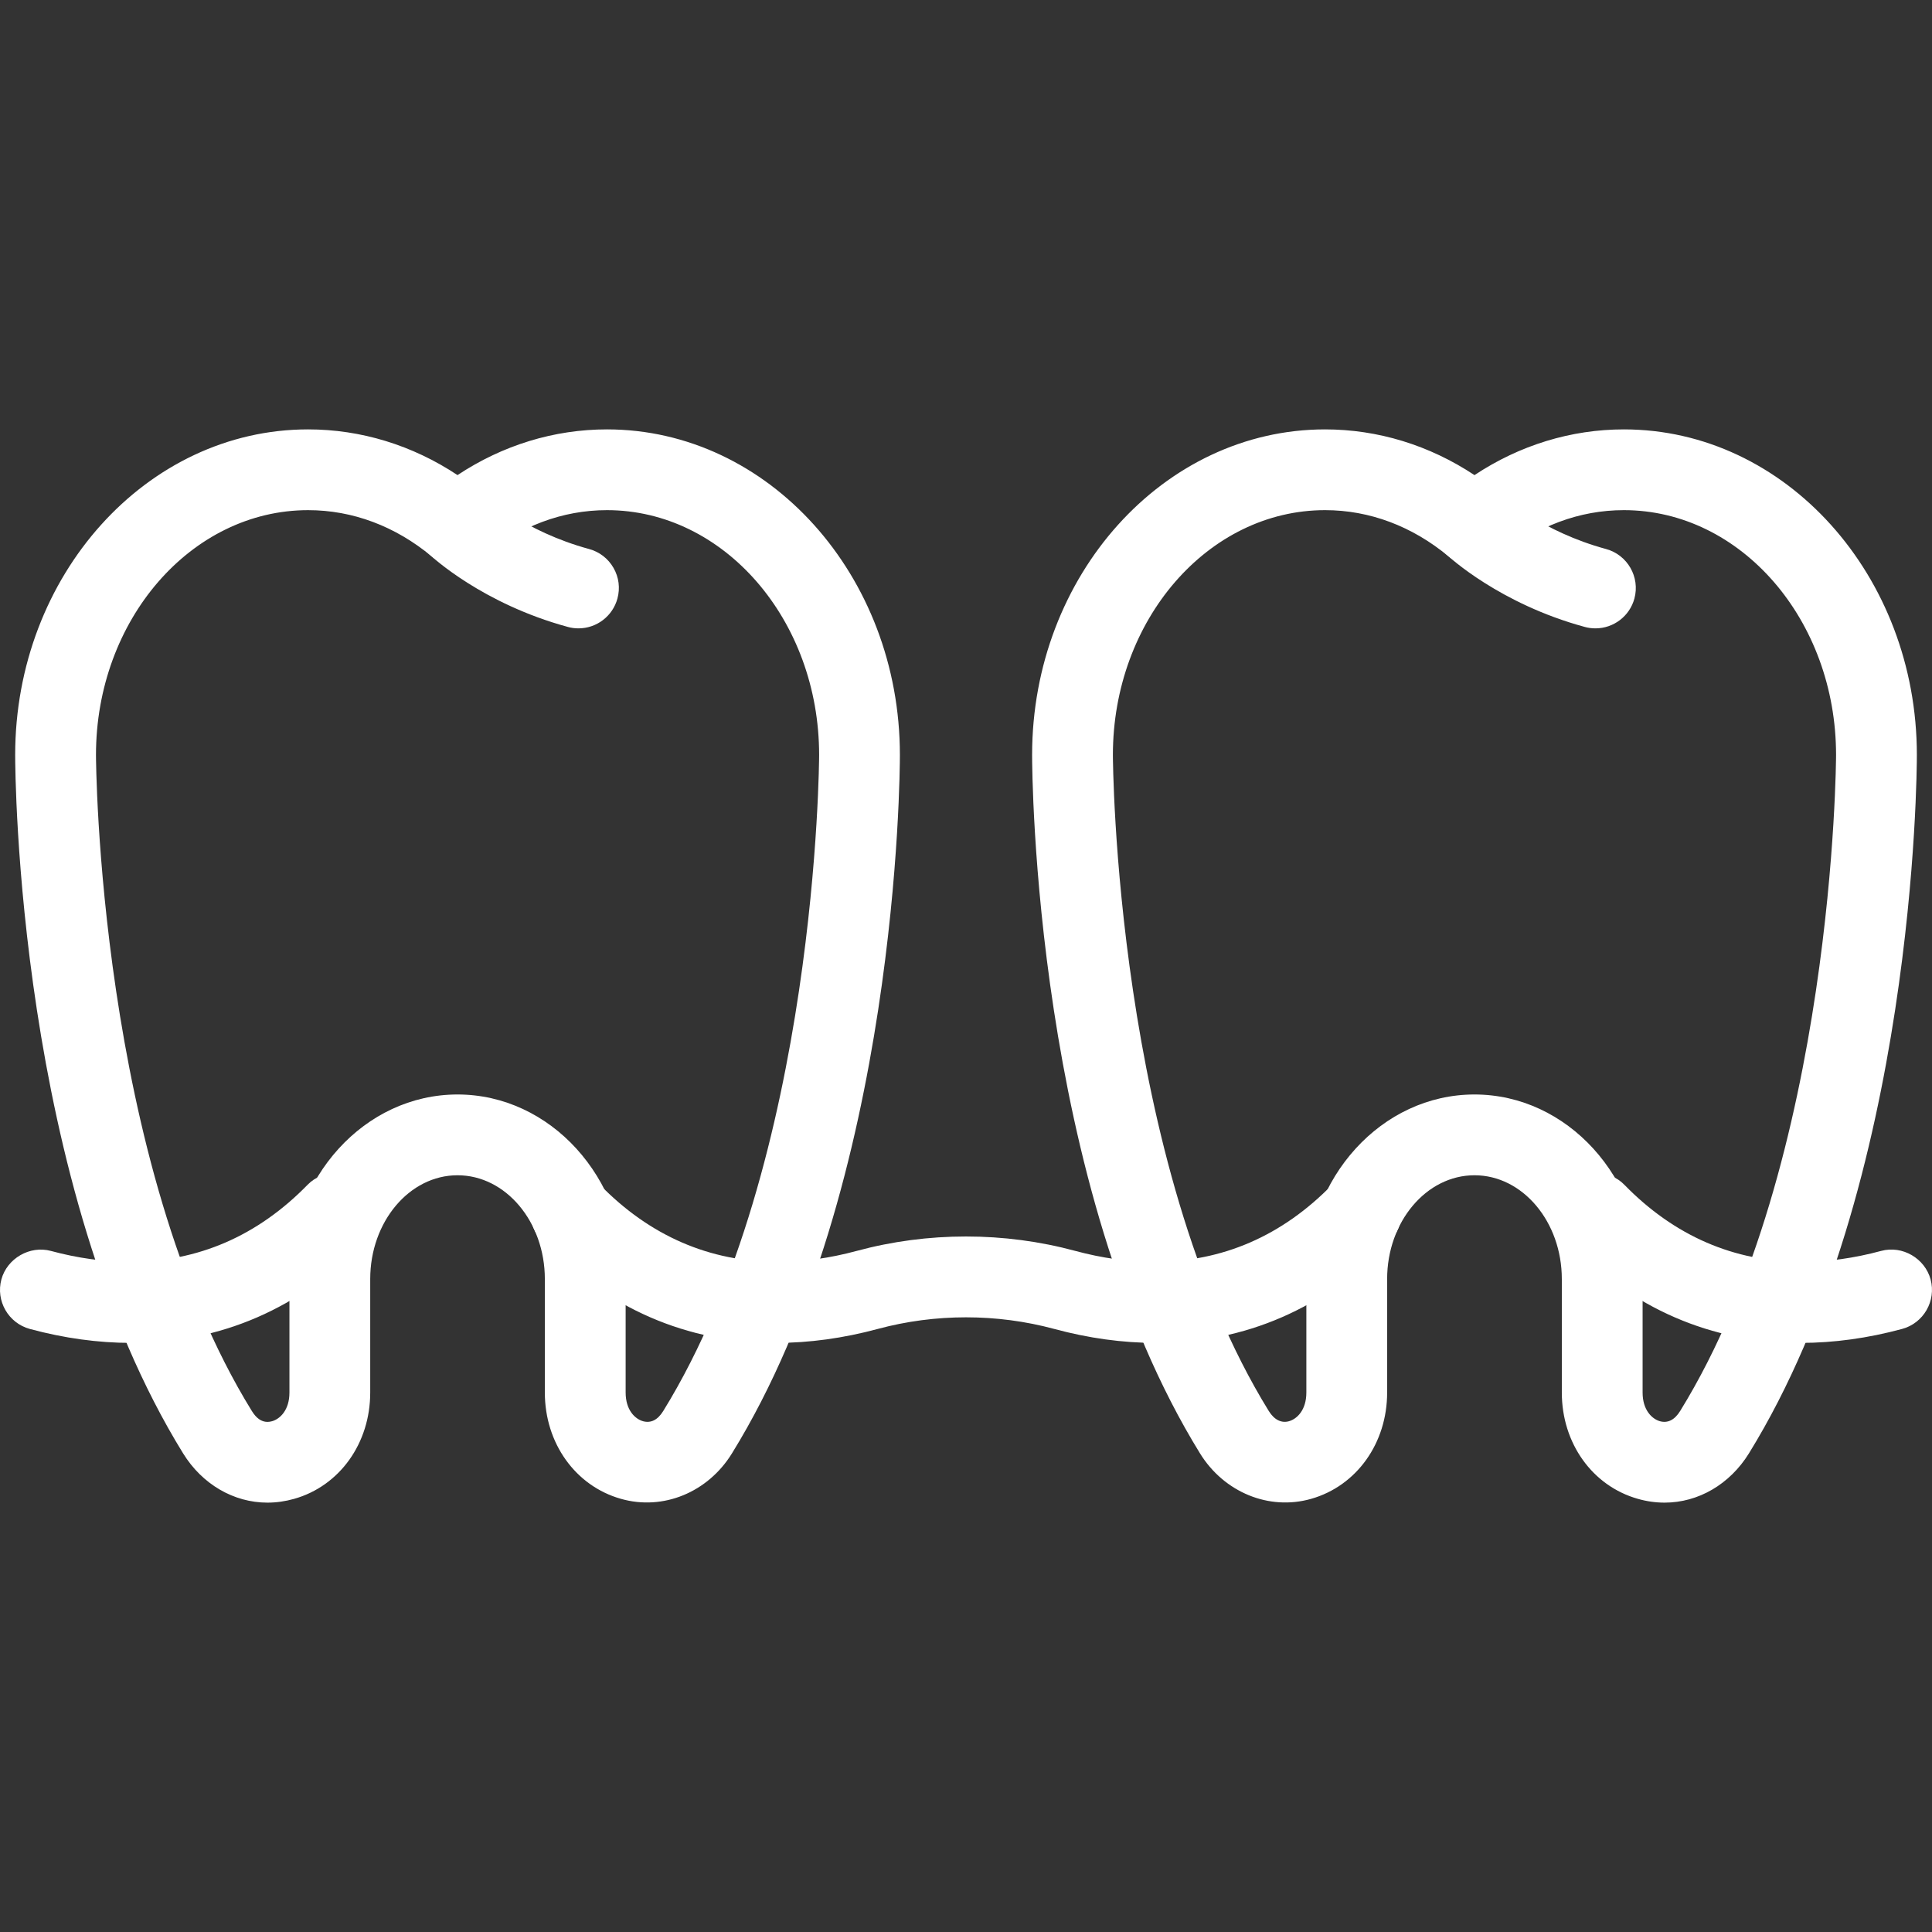
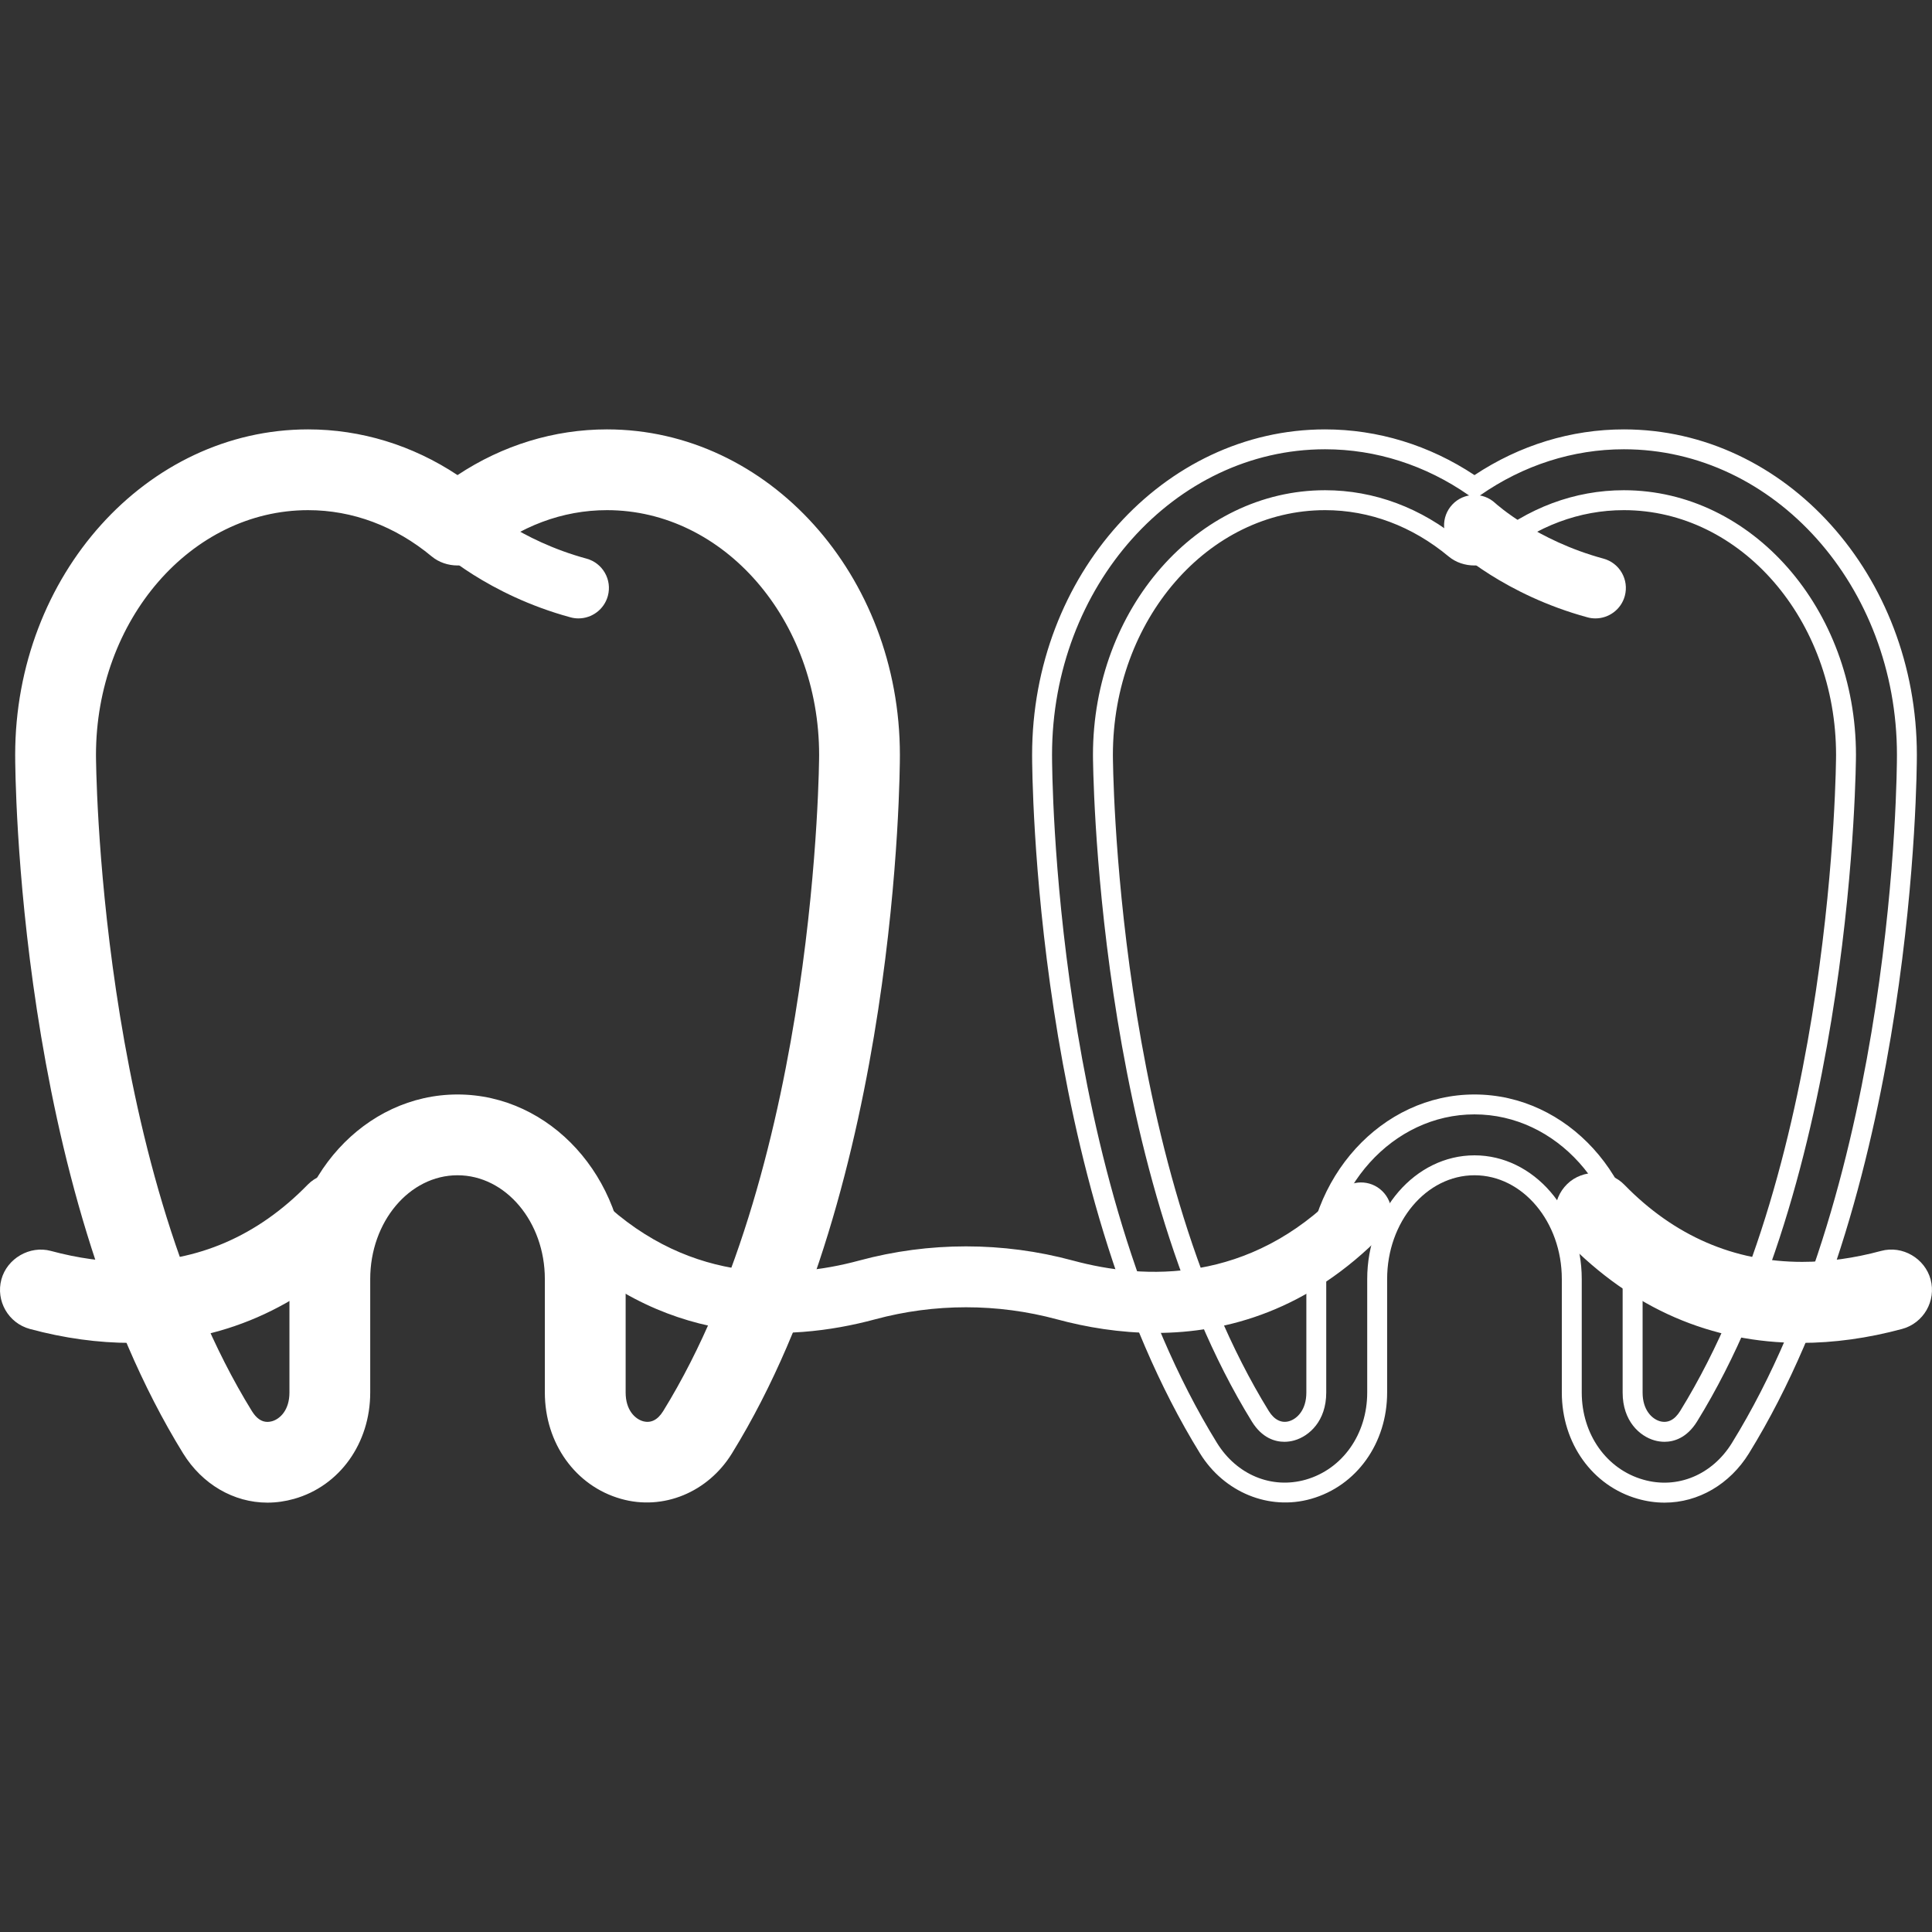
<svg xmlns="http://www.w3.org/2000/svg" version="1.1" id="Capa_1" x="0px" y="0px" width="96px" height="96px" viewBox="0 0 96 96" enable-background="new 0 0 96 96" xml:space="preserve">
  <rect x="0" y="0" width="96" height="96" fill="#333333" stroke="none" />
  <g>
    <g>
      <path fill="#FFFFFF" d="M28.745,30.728c-0.132,0-0.263-0.016-0.397-0.053c-4.116-1.118-6.548-3.372-6.649-3.467    c-0.608-0.571-0.638-1.527-0.067-2.137c0.571-0.608,1.528-0.638,2.135-0.069c0.059,0.055,2.058,1.854,5.374,2.755    c0.806,0.218,1.282,1.049,1.063,1.855C30.021,30.284,29.409,30.728,28.745,30.728z" />
-       <path fill="#FFFFFF" d="M28.745,31.223c-0.183,0-0.355-0.023-0.528-0.071c-4.243-1.152-6.753-3.485-6.858-3.584    c-0.805-0.756-0.845-2.028-0.089-2.835c0.727-0.775,2.059-0.818,2.834-0.092c0.017,0.015,1.947,1.763,5.166,2.639    c0.517,0.14,0.949,0.474,1.215,0.938c0.267,0.465,0.336,1.006,0.195,1.523C30.444,30.614,29.648,31.223,28.745,31.223    L28.745,31.223z M22.734,25.089c-0.284,0-0.548,0.114-0.742,0.321c-0.383,0.409-0.363,1.054,0.045,1.438    c0.098,0.092,2.433,2.262,6.44,3.351c0.519,0.14,1.104-0.184,1.249-0.715c0.071-0.263,0.036-0.537-0.099-0.772    c-0.135-0.236-0.354-0.405-0.616-0.476c-3.475-0.944-5.56-2.85-5.581-2.869C23.24,25.186,22.993,25.089,22.734,25.089    L22.734,25.089z" />
    </g>
    <g>
      <path fill="#FFFFFF" d="M32.176,74.169c-0.391,0-0.788-0.055-1.185-0.168c-2.048-0.579-3.423-2.512-3.423-4.807v-5.639    c0-3.118-2.169-5.653-4.834-5.653c-2.666,0-4.833,2.535-4.833,5.653v5.639c0,2.295-1.375,4.228-3.423,4.807    c-1.911,0.547-3.857-0.259-4.957-2.041C1.306,58.655,1.25,38.366,1.25,37.509c0-8.645,6.309-15.679,14.061-15.679    c2.649,0,5.193,0.818,7.424,2.375c2.231-1.557,4.778-2.375,7.425-2.375c7.754,0,14.061,7.034,14.061,15.681    c0,0.854-0.057,21.144-8.272,34.449C35.077,73.373,33.673,74.169,32.176,74.169z M22.734,54.879c4.334,0,7.858,3.893,7.858,8.677    v5.639c0,1.146,0.66,1.74,1.224,1.9c0.358,0.102,1.029,0.139,1.56-0.722c7.757-12.564,7.82-32.658,7.82-32.86    c0-6.98-4.95-12.66-11.037-12.66c-2.323,0-4.557,0.835-6.459,2.417c-0.561,0.466-1.374,0.461-1.933-0.002    c-1.899-1.58-4.134-2.415-6.457-2.415c-6.086,0-11.037,5.68-11.037,12.658c0,0.204,0.063,20.295,7.82,32.862    c0.533,0.86,1.203,0.823,1.56,0.722c0.565-0.16,1.223-0.754,1.223-1.9v-5.639C14.876,58.771,18.401,54.879,22.734,54.879z" />
-       <path fill="#FFFFFF" d="M13.288,74.665c-1.677,0-3.243-0.915-4.188-2.445c-8.251-13.361-8.346-33.845-8.346-34.71    c0-8.918,6.53-16.174,14.556-16.174c2.622,0,5.182,0.784,7.424,2.271c2.244-1.487,4.803-2.271,7.425-2.271    c8.026,0,14.556,7.256,14.556,16.176c0,0.865-0.095,21.347-8.346,34.708c-1.19,1.931-3.415,2.854-5.513,2.257    c-2.262-0.639-3.783-2.763-3.783-5.282v-5.639c0-2.845-1.946-5.158-4.339-5.158c-2.392,0-4.338,2.313-4.338,5.158v5.639    c0,2.52-1.52,4.644-3.783,5.283C14.178,74.601,13.732,74.665,13.288,74.665L13.288,74.665z M15.31,22.325    c-7.48,0-13.566,6.812-13.566,15.185c0,0.854,0.093,21.065,8.198,34.19c0.978,1.582,2.716,2.309,4.4,1.826    c1.833-0.52,3.064-2.259,3.064-4.331v-5.639c0-3.39,2.39-6.147,5.328-6.147c2.938,0,5.329,2.758,5.329,6.147v5.639    c0,2.072,1.231,3.812,3.063,4.33c1.703,0.488,3.428-0.247,4.4-1.825c8.105-13.125,8.198-33.334,8.198-34.188    c0-8.374-6.085-15.187-13.566-15.187c-2.529,0-4.999,0.791-7.142,2.287l-0.283,0.197l-0.283-0.197    C20.308,23.116,17.839,22.325,15.31,22.325L15.31,22.325z M32.181,71.642c-0.166,0-0.335-0.024-0.5-0.07    c-0.73-0.209-1.583-0.956-1.583-2.377v-5.639c0-4.512-3.304-8.183-7.364-8.183s-7.362,3.671-7.362,8.183v5.639    c0,1.422-0.853,2.169-1.583,2.377c-0.165,0.046-0.333,0.07-0.5,0.07l0,0c-0.453,0-1.1-0.175-1.616-1.007    c-7.804-12.644-7.895-32.92-7.895-33.124c0-7.252,5.173-13.152,11.531-13.152c2.442,0,4.784,0.874,6.774,2.529    c0.364,0.303,0.937,0.306,1.3,0.002c1.99-1.656,4.333-2.531,6.775-2.531c6.359,0,11.532,5.901,11.532,13.154    c0,0.203-0.091,20.48-7.895,33.121C33.283,71.467,32.635,71.642,32.181,71.642L32.181,71.642z M22.734,54.384    c4.606,0,8.354,4.114,8.354,9.172v5.639c0,0.87,0.465,1.311,0.864,1.425c0.381,0.104,0.723-0.052,1.003-0.506    c7.658-12.403,7.747-32.4,7.747-32.6c0-6.708-4.729-12.165-10.542-12.165c-2.208,0-4.332,0.796-6.143,2.302    c-0.719,0.597-1.845,0.595-2.565-0.002c-1.81-1.505-3.933-2.3-6.141-2.3c-5.813,0-10.542,5.456-10.542,12.163    c0,0.2,0.088,20.198,7.746,32.602c0.224,0.361,0.478,0.539,0.774,0.539l0,0c0.075,0,0.152-0.012,0.229-0.033    c0.398-0.114,0.864-0.555,0.864-1.425v-5.639C14.382,58.498,18.128,54.384,22.734,54.384L22.734,54.384z" />
+       <path fill="#FFFFFF" d="M13.288,74.665c-1.677,0-3.243-0.915-4.188-2.445c-8.251-13.361-8.346-33.845-8.346-34.71    c0-8.918,6.53-16.174,14.556-16.174c2.622,0,5.182,0.784,7.424,2.271c2.244-1.487,4.803-2.271,7.425-2.271    c8.026,0,14.556,7.256,14.556,16.176c0,0.865-0.095,21.347-8.346,34.708c-1.19,1.931-3.415,2.854-5.513,2.257    c-2.262-0.639-3.783-2.763-3.783-5.282v-5.639c0-2.845-1.946-5.158-4.339-5.158c-2.392,0-4.338,2.313-4.338,5.158v5.639    c0,2.52-1.52,4.644-3.783,5.283C14.178,74.601,13.732,74.665,13.288,74.665L13.288,74.665z M15.31,22.325    c-7.48,0-13.566,6.812-13.566,15.185c0,0.854,0.093,21.065,8.198,34.19c0.978,1.582,2.716,2.309,4.4,1.826    c1.833-0.52,3.064-2.259,3.064-4.331v-5.639c0-3.39,2.39-6.147,5.328-6.147c2.938,0,5.329,2.758,5.329,6.147v5.639    c0,2.072,1.231,3.812,3.063,4.33c1.703,0.488,3.428-0.247,4.4-1.825c8.105-13.125,8.198-33.334,8.198-34.188    c0-8.374-6.085-15.187-13.566-15.187c-2.529,0-4.999,0.791-7.142,2.287l-0.283,0.197l-0.283-0.197    L15.31,22.325z M32.181,71.642c-0.166,0-0.335-0.024-0.5-0.07    c-0.73-0.209-1.583-0.956-1.583-2.377v-5.639c0-4.512-3.304-8.183-7.364-8.183s-7.362,3.671-7.362,8.183v5.639    c0,1.422-0.853,2.169-1.583,2.377c-0.165,0.046-0.333,0.07-0.5,0.07l0,0c-0.453,0-1.1-0.175-1.616-1.007    c-7.804-12.644-7.895-32.92-7.895-33.124c0-7.252,5.173-13.152,11.531-13.152c2.442,0,4.784,0.874,6.774,2.529    c0.364,0.303,0.937,0.306,1.3,0.002c1.99-1.656,4.333-2.531,6.775-2.531c6.359,0,11.532,5.901,11.532,13.154    c0,0.203-0.091,20.48-7.895,33.121C33.283,71.467,32.635,71.642,32.181,71.642L32.181,71.642z M22.734,54.384    c4.606,0,8.354,4.114,8.354,9.172v5.639c0,0.87,0.465,1.311,0.864,1.425c0.381,0.104,0.723-0.052,1.003-0.506    c7.658-12.403,7.747-32.4,7.747-32.6c0-6.708-4.729-12.165-10.542-12.165c-2.208,0-4.332,0.796-6.143,2.302    c-0.719,0.597-1.845,0.595-2.565-0.002c-1.81-1.505-3.933-2.3-6.141-2.3c-5.813,0-10.542,5.456-10.542,12.163    c0,0.2,0.088,20.198,7.746,32.602c0.224,0.361,0.478,0.539,0.774,0.539l0,0c0.075,0,0.152-0.012,0.229-0.033    c0.398-0.114,0.864-0.555,0.864-1.425v-5.639C14.382,58.498,18.128,54.384,22.734,54.384L22.734,54.384z" />
    </g>
    <g>
      <path fill="#FFFFFF" d="M79.278,30.728c-0.133,0-0.267-0.016-0.397-0.053c-4.116-1.118-6.548-3.372-6.649-3.467    c-0.61-0.571-0.639-1.527-0.067-2.137c0.571-0.608,1.527-0.636,2.133-0.071c0.047,0.042,2.048,1.854,5.375,2.757    c0.807,0.218,1.281,1.049,1.063,1.855C80.554,30.284,79.941,30.728,79.278,30.728z" />
-       <path fill="#FFFFFF" d="M79.278,31.223c-0.184,0-0.363-0.024-0.531-0.071c-4.224-1.146-6.749-3.483-6.854-3.583    c-0.392-0.367-0.616-0.864-0.633-1.4c-0.016-0.535,0.177-1.045,0.543-1.436c0.727-0.774,2.058-0.818,2.831-0.094    c0.075,0.067,2.009,1.783,5.168,2.641c1.066,0.289,1.7,1.393,1.411,2.461C80.977,30.613,80.182,31.223,79.278,31.223    L79.278,31.223z M73.267,25.089c-0.284,0-0.548,0.114-0.741,0.32c-0.186,0.198-0.284,0.457-0.276,0.729    c0.009,0.271,0.122,0.523,0.32,0.708c0.099,0.092,2.449,2.267,6.44,3.351c0.501,0.138,1.104-0.183,1.248-0.715    c0.146-0.542-0.175-1.103-0.715-1.249c-3.328-0.903-5.355-2.667-5.576-2.865C73.771,25.186,73.525,25.089,73.267,25.089    L73.267,25.089z" />
    </g>
    <g>
-       <path fill="#FFFFFF" d="M63.823,74.169c-1.495,0-2.898-0.796-3.771-2.207c-8.216-13.307-8.271-33.596-8.271-34.453    c0-8.645,6.309-15.679,14.063-15.679c2.647,0,5.19,0.818,7.424,2.375c2.231-1.557,4.773-2.375,7.423-2.375    c7.754,0,14.063,7.034,14.063,15.681c0,0.854-0.06,21.144-8.272,34.449c-1.102,1.784-3.049,2.588-4.958,2.041    c-2.047-0.579-3.422-2.512-3.422-4.807v-5.639c0-3.118-2.169-5.653-4.834-5.653c-2.666,0-4.836,2.535-4.836,5.653v5.639    c0,2.295-1.375,4.228-3.42,4.807C64.613,74.114,64.216,74.169,63.823,74.169z M65.843,24.854c-6.086,0-11.039,5.68-11.039,12.658    c0,0.204,0.065,20.295,7.82,32.862c0.532,0.86,1.209,0.823,1.562,0.722c0.563-0.16,1.221-0.754,1.221-1.9v-5.639    c0-4.784,3.527-8.677,7.86-8.677c4.331,0,7.858,3.893,7.858,8.677v5.639c0,1.146,0.658,1.74,1.222,1.9    c0.354,0.102,1.028,0.139,1.561-0.723c7.757-12.563,7.821-32.657,7.821-32.859c0-6.98-4.952-12.66-11.039-12.66    c-2.323,0-4.558,0.835-6.458,2.415c-0.559,0.464-1.37,0.468-1.932,0.002C70.397,25.688,68.166,24.854,65.843,24.854z" />
      <path fill="#FFFFFF" d="M82.713,74.665c-0.443,0-0.891-0.063-1.327-0.188c-2.261-0.639-3.78-2.763-3.78-5.282v-5.639    c0-2.845-1.946-5.158-4.339-5.158c-2.394,0-4.341,2.313-4.341,5.158v5.639c0,2.52-1.52,4.643-3.781,5.283    c-2.089,0.594-4.319-0.324-5.514-2.255c-8.251-13.364-8.346-33.848-8.346-34.713c0-8.918,6.53-16.174,14.558-16.174    c2.62,0,5.18,0.784,7.424,2.272c2.243-1.488,4.802-2.272,7.423-2.272c8.027,0,14.558,7.256,14.558,16.176    c0,0.865-0.095,21.343-8.346,34.708C85.955,73.75,84.39,74.665,82.713,74.665L82.713,74.665z M73.267,57.408    c2.938,0,5.329,2.758,5.329,6.147v5.639c0,2.072,1.23,3.812,3.061,4.33c1.695,0.486,3.427-0.243,4.402-1.825    c8.106-13.129,8.199-33.334,8.199-34.188c0-8.374-6.087-15.187-13.568-15.187c-2.528,0-4.996,0.791-7.14,2.287l-0.283,0.197    l-0.283-0.197c-2.145-1.496-4.613-2.287-7.141-2.287c-7.481,0-13.568,6.812-13.568,15.185c0,0.854,0.093,21.066,8.198,34.192    c0.978,1.578,2.706,2.303,4.402,1.824c1.831-0.52,3.061-2.259,3.061-4.331v-5.639C67.936,60.166,70.327,57.408,73.267,57.408    L73.267,57.408z M63.822,71.642c-0.454,0-1.104-0.175-1.618-1.007c-7.805-12.646-7.895-32.92-7.895-33.124    c0-7.252,5.174-13.152,11.533-13.152c2.44,0,4.783,0.875,6.773,2.531c0.364,0.301,0.936,0.3,1.3-0.003    c1.989-1.654,4.332-2.528,6.773-2.528c6.359,0,11.534,5.901,11.534,13.154c0,0.203-0.09,20.477-7.895,33.119    c-0.517,0.834-1.166,1.01-1.619,1.01c-0.167,0-0.335-0.024-0.5-0.071c-0.729-0.207-1.58-0.954-1.58-2.376v-5.639    c0-4.512-3.304-8.183-7.363-8.183c-4.062,0-7.365,3.671-7.365,8.183v5.639c0,1.421-0.852,2.168-1.58,2.376    C64.159,71.617,63.991,71.642,63.822,71.642L63.822,71.642z M65.843,25.349c-5.813,0-10.544,5.456-10.544,12.163    c0,0.2,0.089,20.195,7.747,32.602c0.277,0.447,0.638,0.61,1.003,0.506c0.399-0.114,0.863-0.555,0.863-1.425v-5.639    c0-5.058,3.748-9.172,8.354-9.172s8.354,4.114,8.354,9.172v5.639c0,0.87,0.465,1.311,0.861,1.425    c0.379,0.105,0.724-0.053,1.005-0.508c7.658-12.403,7.747-32.398,7.747-32.598c0-6.708-4.729-12.165-10.544-12.165    c-2.208,0-4.331,0.795-6.142,2.3c-0.721,0.598-1.847,0.599-2.564,0.003C70.173,26.145,68.049,25.349,65.843,25.349L65.843,25.349z    " />
    </g>
    <g>
      <path fill="#FFFFFF" d="M57.421,66.233c-1.784,0-3.454-0.285-4.903-0.677c-2.955-0.798-6.08-0.798-9.033,0    c-4.357,1.175-10.703,1.399-16.195-4.233c-0.583-0.598-0.571-1.553,0.026-2.137c0.6-0.583,1.558-0.571,2.137,0.026    c4.468,4.582,9.668,4.392,13.243,3.423c3.47-0.938,7.14-0.938,10.612,0c3.573,0.969,8.774,1.159,13.24-3.423    c0.582-0.598,1.54-0.611,2.137-0.026c0.598,0.584,0.61,1.539,0.026,2.137C65.046,65.083,61.001,66.233,57.421,66.233z" />
-       <path fill="#FFFFFF" d="M38.582,66.728c-4.455,0-8.374-1.702-11.647-5.06c-0.772-0.79-0.757-2.063,0.034-2.835    c0.773-0.751,2.096-0.731,2.839,0.036c2.48,2.543,5.455,3.833,8.839,3.833c1.268,0,2.586-0.184,3.918-0.544    c3.538-0.957,7.332-0.957,10.871,0c1.333,0.36,2.651,0.544,3.918,0.544c3.385,0,6.358-1.29,8.839-3.834    c0.748-0.77,2.071-0.784,2.838-0.035c0.384,0.375,0.598,0.875,0.604,1.41c0.007,0.536-0.196,1.042-0.571,1.426    c-3.271,3.356-7.188,5.059-11.643,5.059c-1.635,0-3.328-0.232-5.032-0.693c-2.856-0.771-5.92-0.771-8.775,0    C41.907,66.495,40.214,66.728,38.582,66.728L38.582,66.728z M28.372,59.252c-0.267,0-0.52,0.103-0.712,0.289    c-0.4,0.392-0.409,1.036-0.017,1.437c3.081,3.159,6.761,4.761,10.939,4.761c1.545,0,3.151-0.223,4.773-0.659    c3.023-0.816,6.267-0.818,9.29,0c1.621,0.437,3.228,0.659,4.775,0.659c4.178,0,7.856-1.602,10.935-4.76    c0.19-0.195,0.293-0.452,0.29-0.723c-0.004-0.271-0.113-0.525-0.308-0.716c-0.387-0.379-1.057-0.37-1.437,0.019    c-2.674,2.743-5.886,4.134-9.548,4.134c-1.354,0-2.76-0.195-4.176-0.579c-3.371-0.91-6.985-0.91-10.354,0    c-1.416,0.384-2.821,0.579-4.177,0.579c-3.662,0-6.874-1.391-9.549-4.134C28.905,59.36,28.648,59.252,28.372,59.252L28.372,59.252    z" />
    </g>
    <g>
      <path fill="#FFFFFF" d="M89.484,66.233c-3.581,0-7.627-1.15-11.291-4.91c-0.583-0.598-0.571-1.553,0.027-2.137    c0.599-0.583,1.557-0.571,2.137,0.026c4.468,4.582,9.667,4.392,13.242,3.423c0.802-0.215,1.634,0.26,1.854,1.066    c0.217,0.806-0.26,1.636-1.066,1.854C92.939,65.948,91.269,66.233,89.484,66.233z" />
      <path fill="#FFFFFF" d="M89.484,66.728c-4.456,0-8.374-1.702-11.646-5.06c-0.771-0.79-0.756-2.063,0.036-2.835    c0.772-0.752,2.093-0.732,2.838,0.036c2.48,2.543,5.454,3.833,8.839,3.833c1.268,0,2.585-0.184,3.918-0.544    c1.063-0.289,2.178,0.372,2.461,1.414c0.287,1.069-0.347,2.173-1.414,2.462C92.813,66.495,91.12,66.728,89.484,66.728    L89.484,66.728z M79.277,59.252c-0.268,0-0.521,0.103-0.712,0.289c-0.401,0.392-0.408,1.036-0.019,1.437    c3.08,3.159,6.759,4.761,10.938,4.761c1.549,0,3.155-0.223,4.773-0.659c0.541-0.147,0.863-0.708,0.718-1.249    c-0.144-0.525-0.711-0.859-1.248-0.716c-1.415,0.383-2.82,0.578-4.176,0.578c-3.661,0-6.874-1.391-9.549-4.134    C79.811,59.36,79.554,59.252,79.277,59.252L79.277,59.252z" />
    </g>
    <g>
      <path fill="#FFFFFF" d="M6.515,66.233c-1.784,0-3.453-0.285-4.903-0.677c-0.804-0.219-1.282-1.049-1.065-1.854    c0.218-0.807,1.051-1.281,1.855-1.066c3.575,0.967,8.772,1.157,13.241-3.423c0.581-0.598,1.539-0.611,2.139-0.026    c0.598,0.584,0.609,1.539,0.026,2.137C14.142,65.083,10.097,66.233,6.515,66.233z" />
      <path fill="#FFFFFF" d="M6.515,66.728c-1.634,0-3.327-0.232-5.032-0.693c-1.067-0.29-1.701-1.394-1.414-2.461    c0.283-1.042,1.409-1.699,2.46-1.416c1.334,0.36,2.652,0.543,3.918,0.543c3.385,0,6.359-1.289,8.84-3.833    c0.746-0.766,2.07-0.784,2.839-0.035c0.792,0.773,0.807,2.046,0.035,2.837C14.889,65.025,10.97,66.728,6.515,66.728L6.515,66.728z     M2.011,63.079c-0.461,0-0.866,0.31-0.986,0.752c-0.146,0.54,0.176,1.101,0.717,1.248c1.621,0.437,3.227,0.659,4.774,0.659    c4.178,0,7.858-1.602,10.938-4.76c0.392-0.401,0.383-1.046-0.018-1.438c-0.388-0.379-1.059-0.37-1.438,0.019    c-2.675,2.742-5.888,4.132-9.549,4.132c-1.354,0-2.758-0.194-4.175-0.577C2.188,63.091,2.099,63.079,2.011,63.079L2.011,63.079z" />
    </g>
  </g>
</svg>